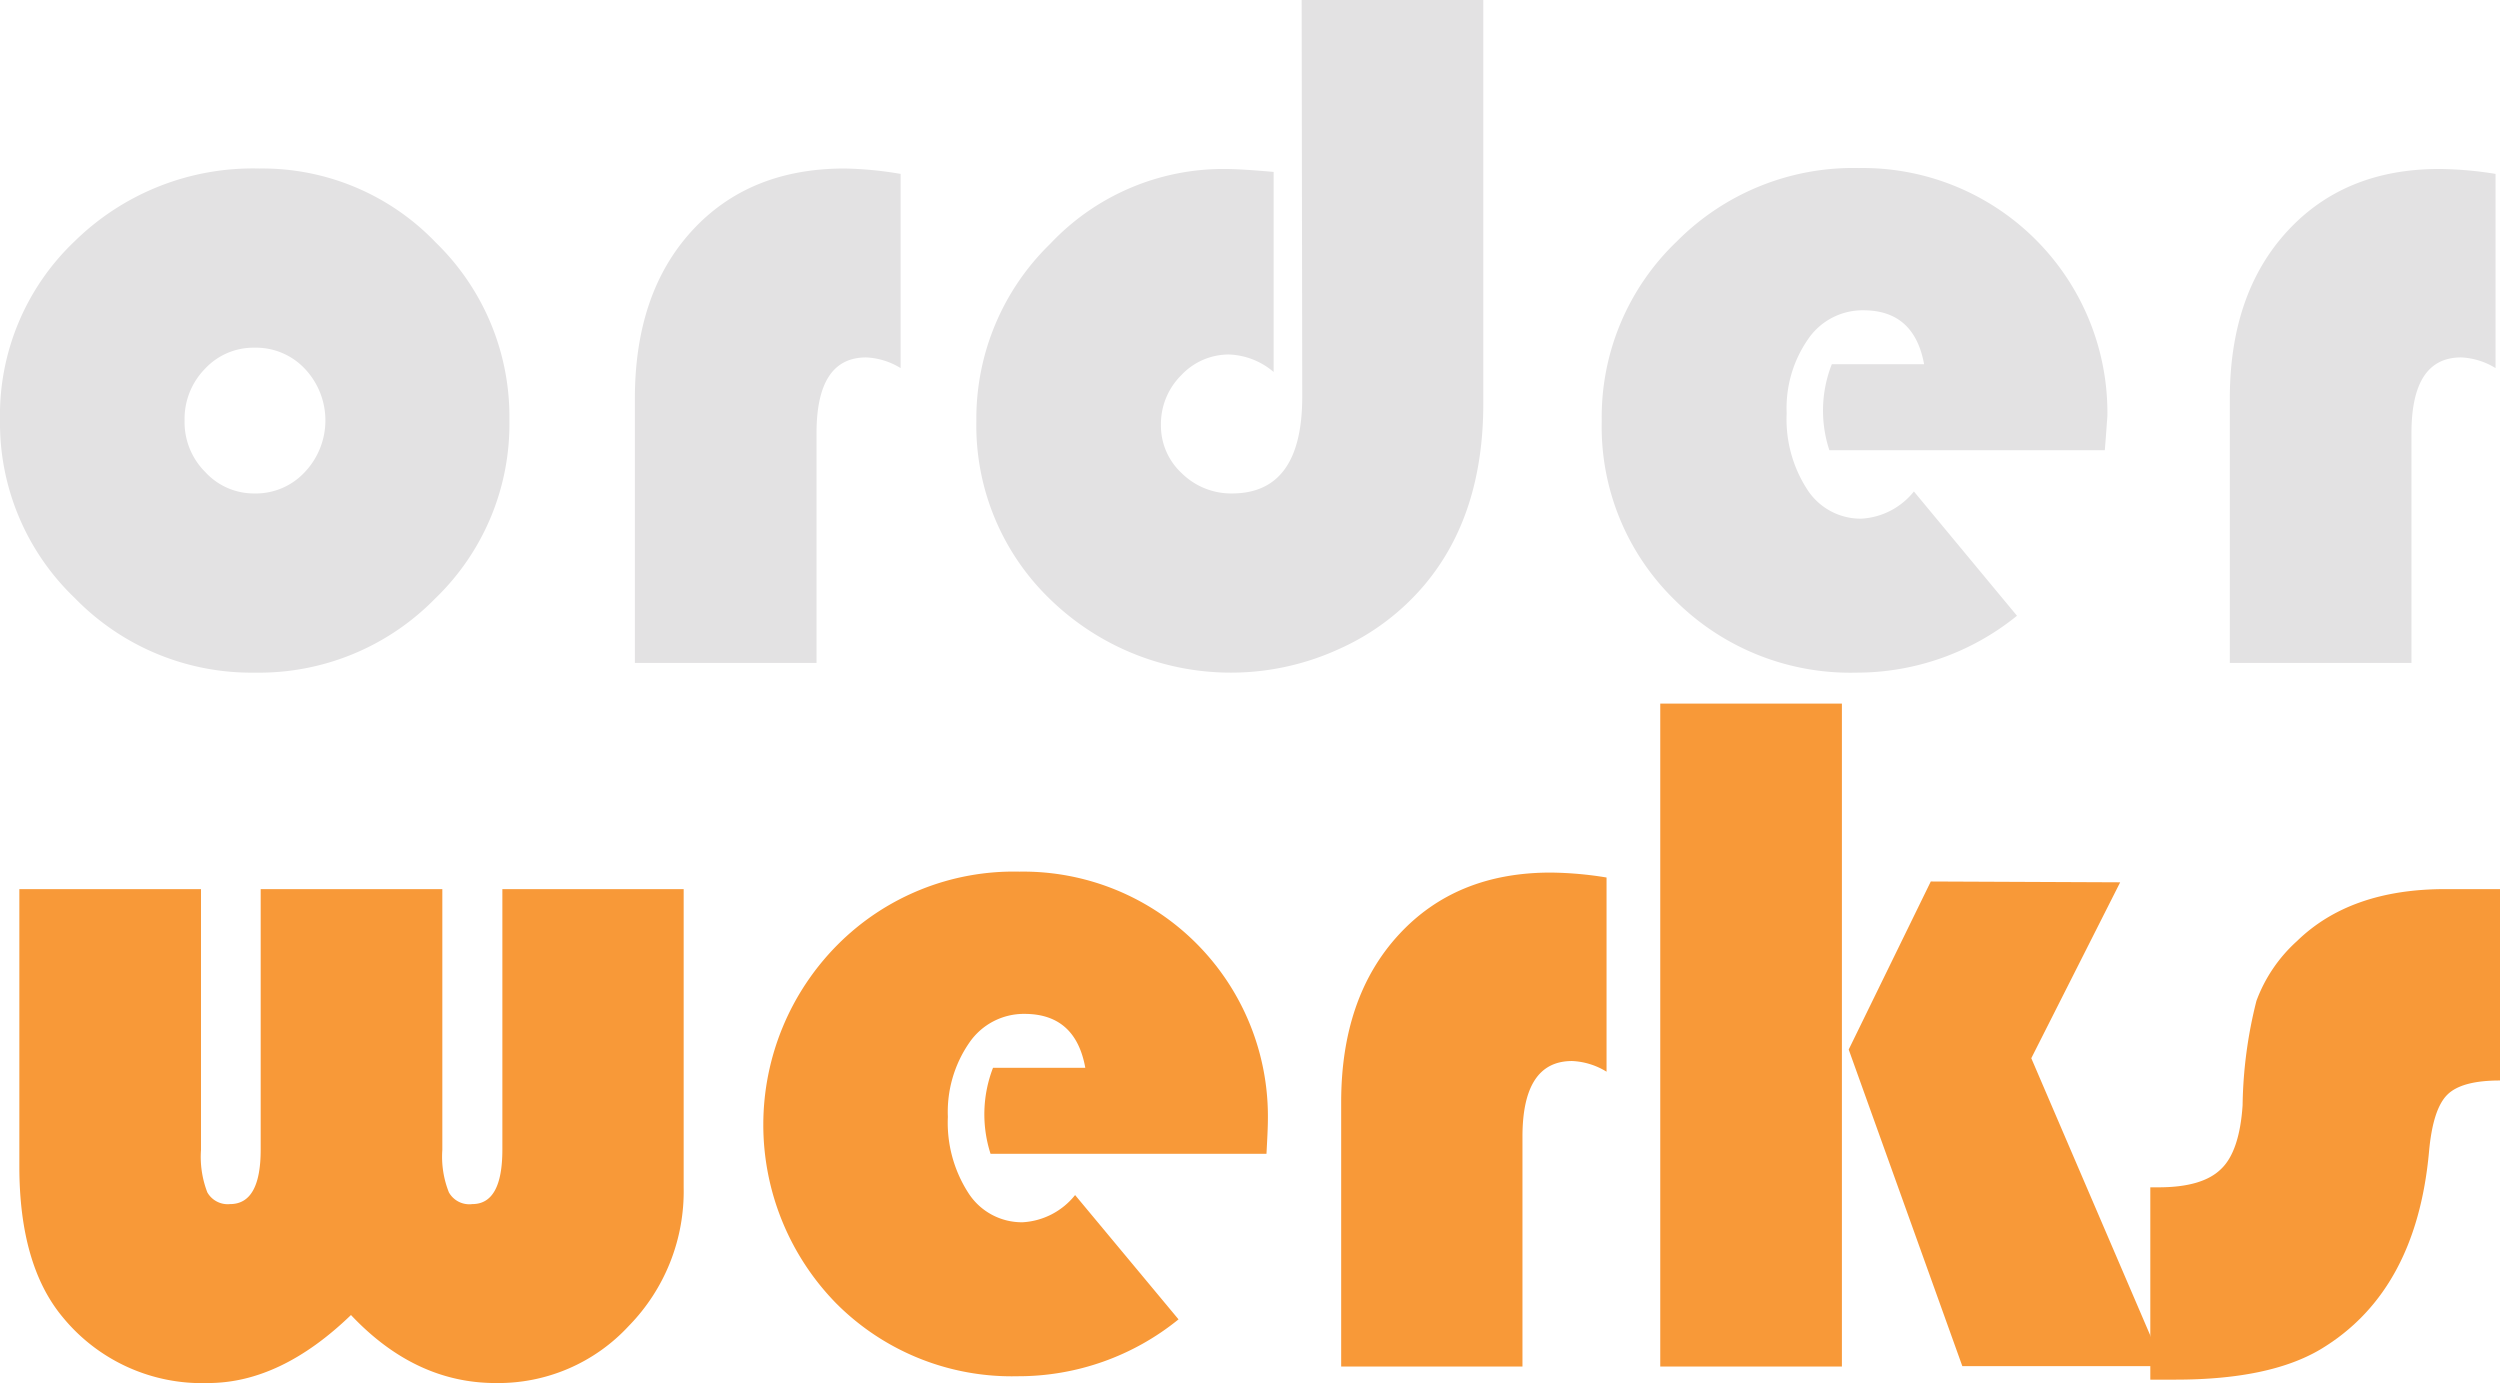
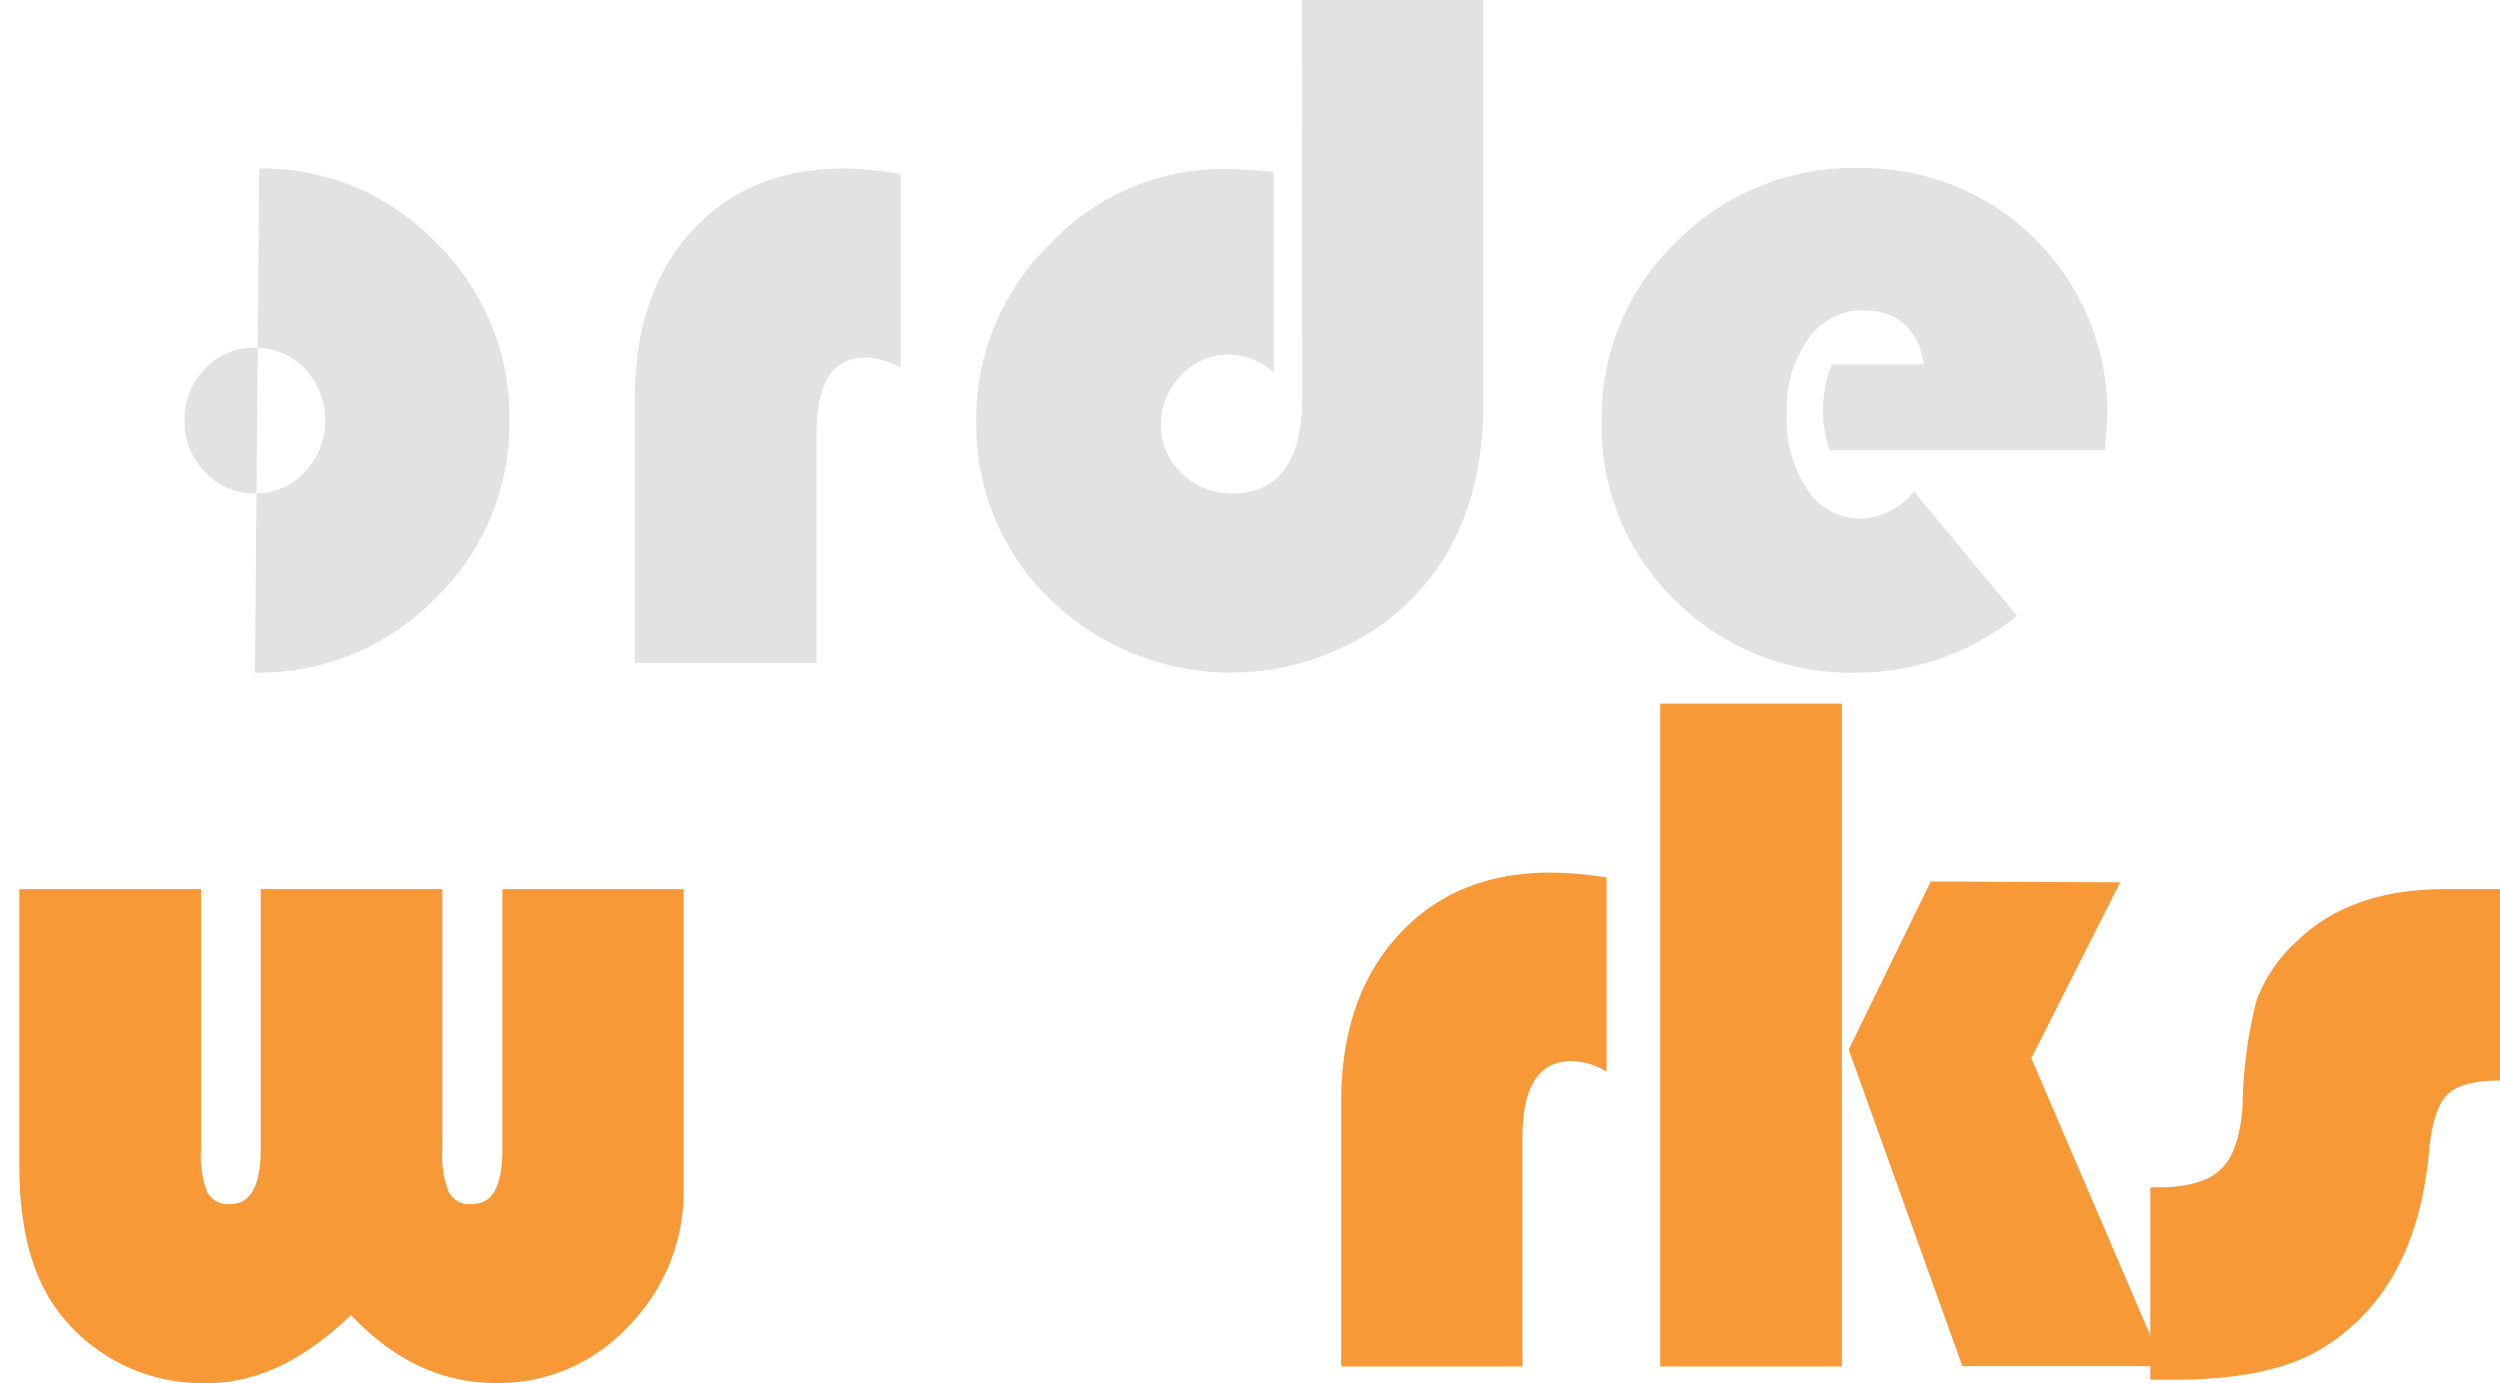
<svg xmlns="http://www.w3.org/2000/svg" viewBox="0 0 213.19 117.94">
  <defs>
    <style>.cls-1{fill:#e3e2e3;}.cls-2{fill:#f89938;}</style>
  </defs>
  <g id="Layer_2" data-name="Layer 2">
    <g id="Layer_1-2" data-name="Layer 1">
-       <path class="cls-1" d="M22.11,14.37a20.47,20.47,0,0,1,15.06,6.32,20.71,20.71,0,0,1,6.27,15.13,20.66,20.66,0,0,1-6.35,15.24,21,21,0,0,1-15.35,6.3A21,21,0,0,1,6.38,51,20.65,20.65,0,0,1,0,35.82,20.45,20.45,0,0,1,6.38,20.56,21.7,21.7,0,0,1,22.11,14.37ZM21.7,29.65a5.64,5.64,0,0,0-4.22,1.8,6.1,6.1,0,0,0-1.74,4.41,6,6,0,0,0,1.76,4.39,5.62,5.62,0,0,0,4.2,1.83A5.69,5.69,0,0,0,26,40.25a6.41,6.41,0,0,0,0-8.8A5.72,5.72,0,0,0,21.7,29.65Z" />
+       <path class="cls-1" d="M22.11,14.37a20.47,20.47,0,0,1,15.06,6.32,20.71,20.71,0,0,1,6.27,15.13,20.66,20.66,0,0,1-6.35,15.24,21,21,0,0,1-15.35,6.3ZM21.7,29.65a5.64,5.64,0,0,0-4.22,1.8,6.1,6.1,0,0,0-1.74,4.41,6,6,0,0,0,1.76,4.39,5.62,5.62,0,0,0,4.2,1.83A5.69,5.69,0,0,0,26,40.25a6.41,6.41,0,0,0,0-8.8A5.72,5.72,0,0,0,21.7,29.65Z" />
      <path class="cls-1" d="M76.8,14.83V31.39a6.08,6.08,0,0,0-2.94-.91q-4.23,0-4.23,6.46V56.53H54.14V34Q54.14,25,59,19.69t13-5.32A31.13,31.13,0,0,1,76.8,14.83Z" />
      <path class="cls-1" d="M111,0h15.49V34.42q0,9.48-5,15.44a20.38,20.38,0,0,1-7.27,5.47,22.11,22.11,0,0,1-24.62-4.18,20.56,20.56,0,0,1-6.34-15.24,20.78,20.78,0,0,1,6.3-15.12,20.27,20.27,0,0,1,14.91-6.38c.91,0,2.29.09,4.14.25V31.72a6.2,6.2,0,0,0-3.81-1.49A5.56,5.56,0,0,0,100.73,32,5.86,5.86,0,0,0,99,36.24a5.52,5.52,0,0,0,1.78,4.12,6,6,0,0,0,4.27,1.72q6,0,6-8.25Z" />
      <path class="cls-1" d="M179.49,38.39H156a10.8,10.8,0,0,1,.21-7.33h7.87c-.56-3.06-2.28-4.6-5.18-4.6a5.63,5.63,0,0,0-4.72,2.47,10.3,10.3,0,0,0-1.82,6.31,11,11,0,0,0,1.76,6.51,5.41,5.41,0,0,0,4.61,2.48,6.17,6.17,0,0,0,4.48-2.32L172,52.51a21.7,21.7,0,0,1-13.71,4.85,21.15,21.15,0,0,1-15.45-6.17,20.62,20.62,0,0,1-6.25-15.28A20.71,20.71,0,0,1,143,20.58a21.18,21.18,0,0,1,15.5-6.25,20.87,20.87,0,0,1,21.21,21.16C179.66,36.1,179.6,37.07,179.49,38.39Z" />
-       <path class="cls-1" d="M212.81,14.83V31.39a6.08,6.08,0,0,0-2.94-.91q-4.23,0-4.23,6.46V56.53H190.15V34q0-8.94,4.89-14.27t13-5.32A31.13,31.13,0,0,1,212.81,14.83Z" />
      <path class="cls-2" d="M1.65,75.82H17.14V98.06a8.42,8.42,0,0,0,.54,3.62,2,2,0,0,0,1.94,1q2.61,0,2.61-4.64V75.82H37.72V98.06a8.2,8.2,0,0,0,.56,3.62,2,2,0,0,0,2,1q2.56,0,2.56-4.64V75.82H58.3v25.43a16.41,16.41,0,0,1-4.68,11.82,15.14,15.14,0,0,1-11.35,4.87q-6.87,0-12.34-5.8-6,5.79-12.17,5.8A15.34,15.34,0,0,1,5.33,112.3q-3.67-4.42-3.68-12.79Z" />
-       <path class="cls-2" d="M108,98.39H84.47a11,11,0,0,1,.21-7.33h7.87c-.55-3.06-2.28-4.6-5.18-4.6a5.64,5.64,0,0,0-4.72,2.47,10.37,10.37,0,0,0-1.82,6.31,11.06,11.06,0,0,0,1.76,6.51,5.42,5.42,0,0,0,4.62,2.48,6.17,6.17,0,0,0,4.47-2.32l8.82,10.6a21.66,21.66,0,0,1-13.71,4.85,21.13,21.13,0,0,1-15.44-6.17,21.77,21.77,0,0,1,.06-30.61,21.18,21.18,0,0,1,15.51-6.25,20.87,20.87,0,0,1,21.2,21.16C108.12,96.1,108.07,97.07,108,98.39Z" />
      <path class="cls-2" d="M137,74.83V91.39a6.08,6.08,0,0,0-2.94-.91q-4.23,0-4.23,6.46v19.59H114.37V94q0-8.94,4.89-14.27t13-5.32A31.13,31.13,0,0,1,137,74.83Z" />
      <path class="cls-2" d="M157.07,60v56.53H141.58V60ZM180.8,75.24l-7.58,15,11.27,26.26H167.34l-9.69-27,7-14.33Z" />
      <path class="cls-2" d="M213.19,75.82V92.14c-2.19,0-3.68.4-4.5,1.22s-1.33,2.42-1.55,4.82q-1.08,12-9.28,16.9-4.35,2.57-12.34,2.57h-2.15v-16.4h.7q3.74,0,5.32-1.55c1.07-1,1.68-2.86,1.85-5.45a38.18,38.18,0,0,1,1.18-8.9,12.86,12.86,0,0,1,3.46-5.1q4.55-4.43,12.63-4.43Z" />
    </g>
  </g>
</svg>